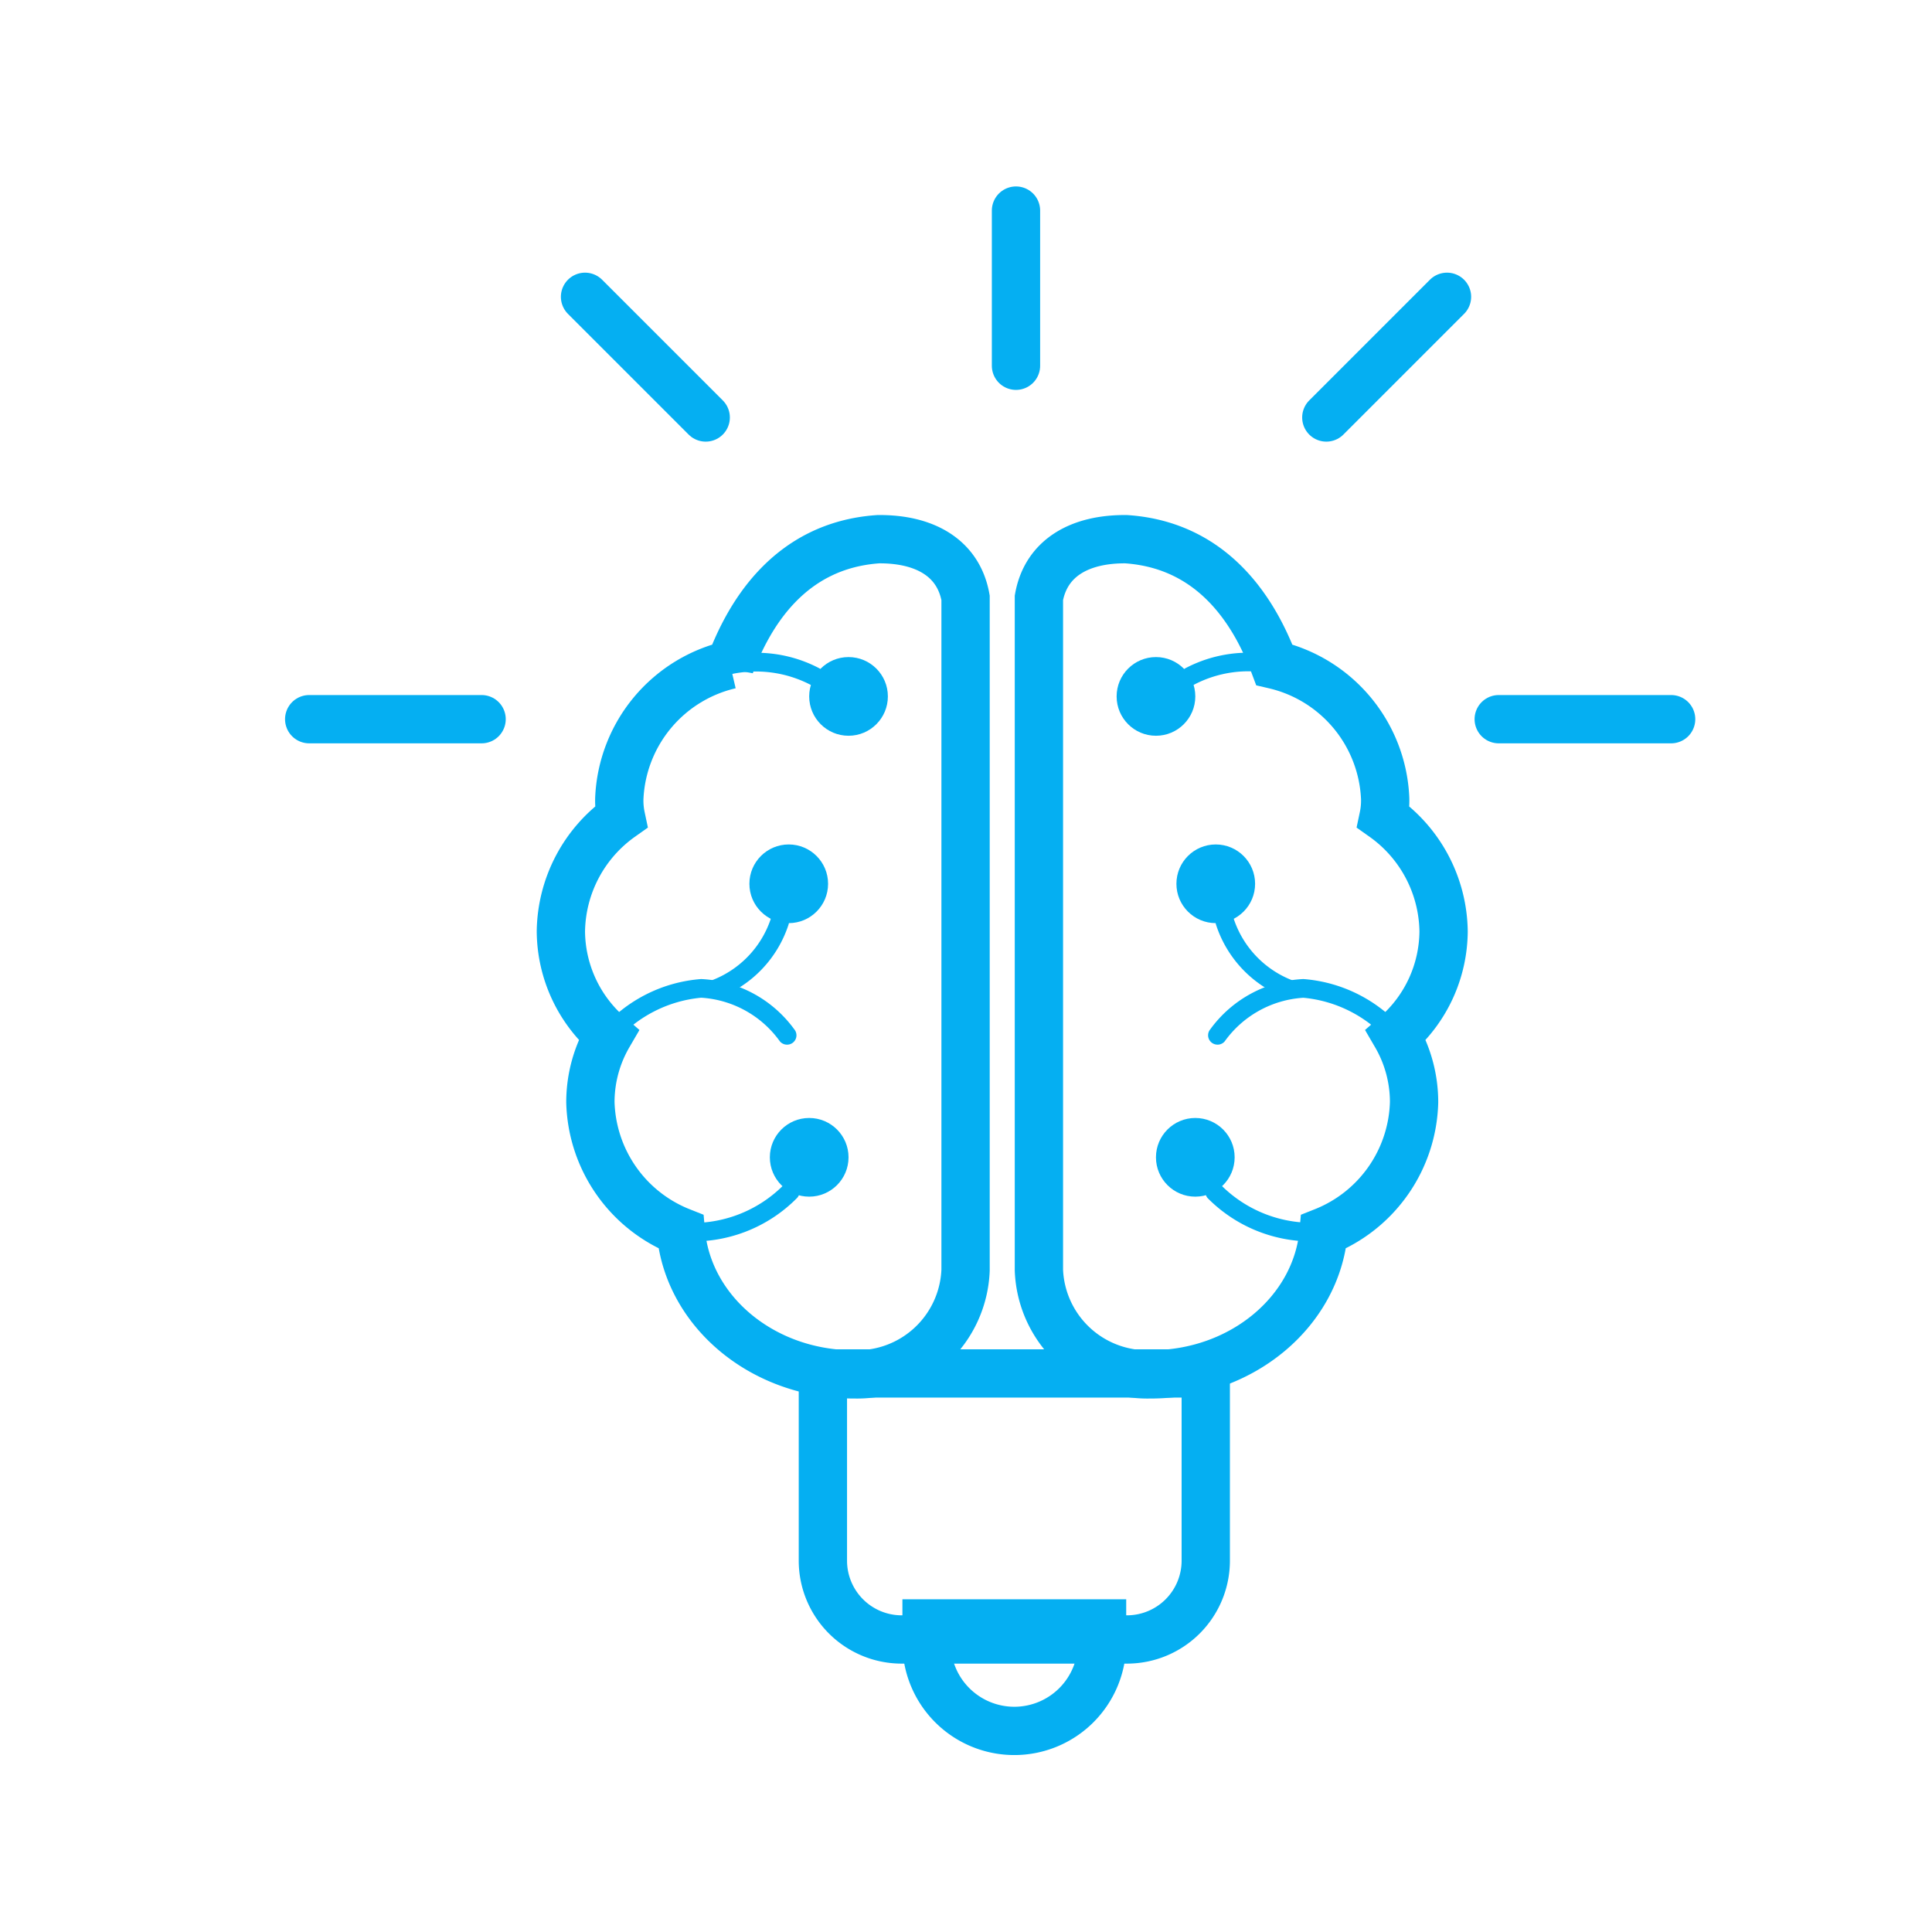
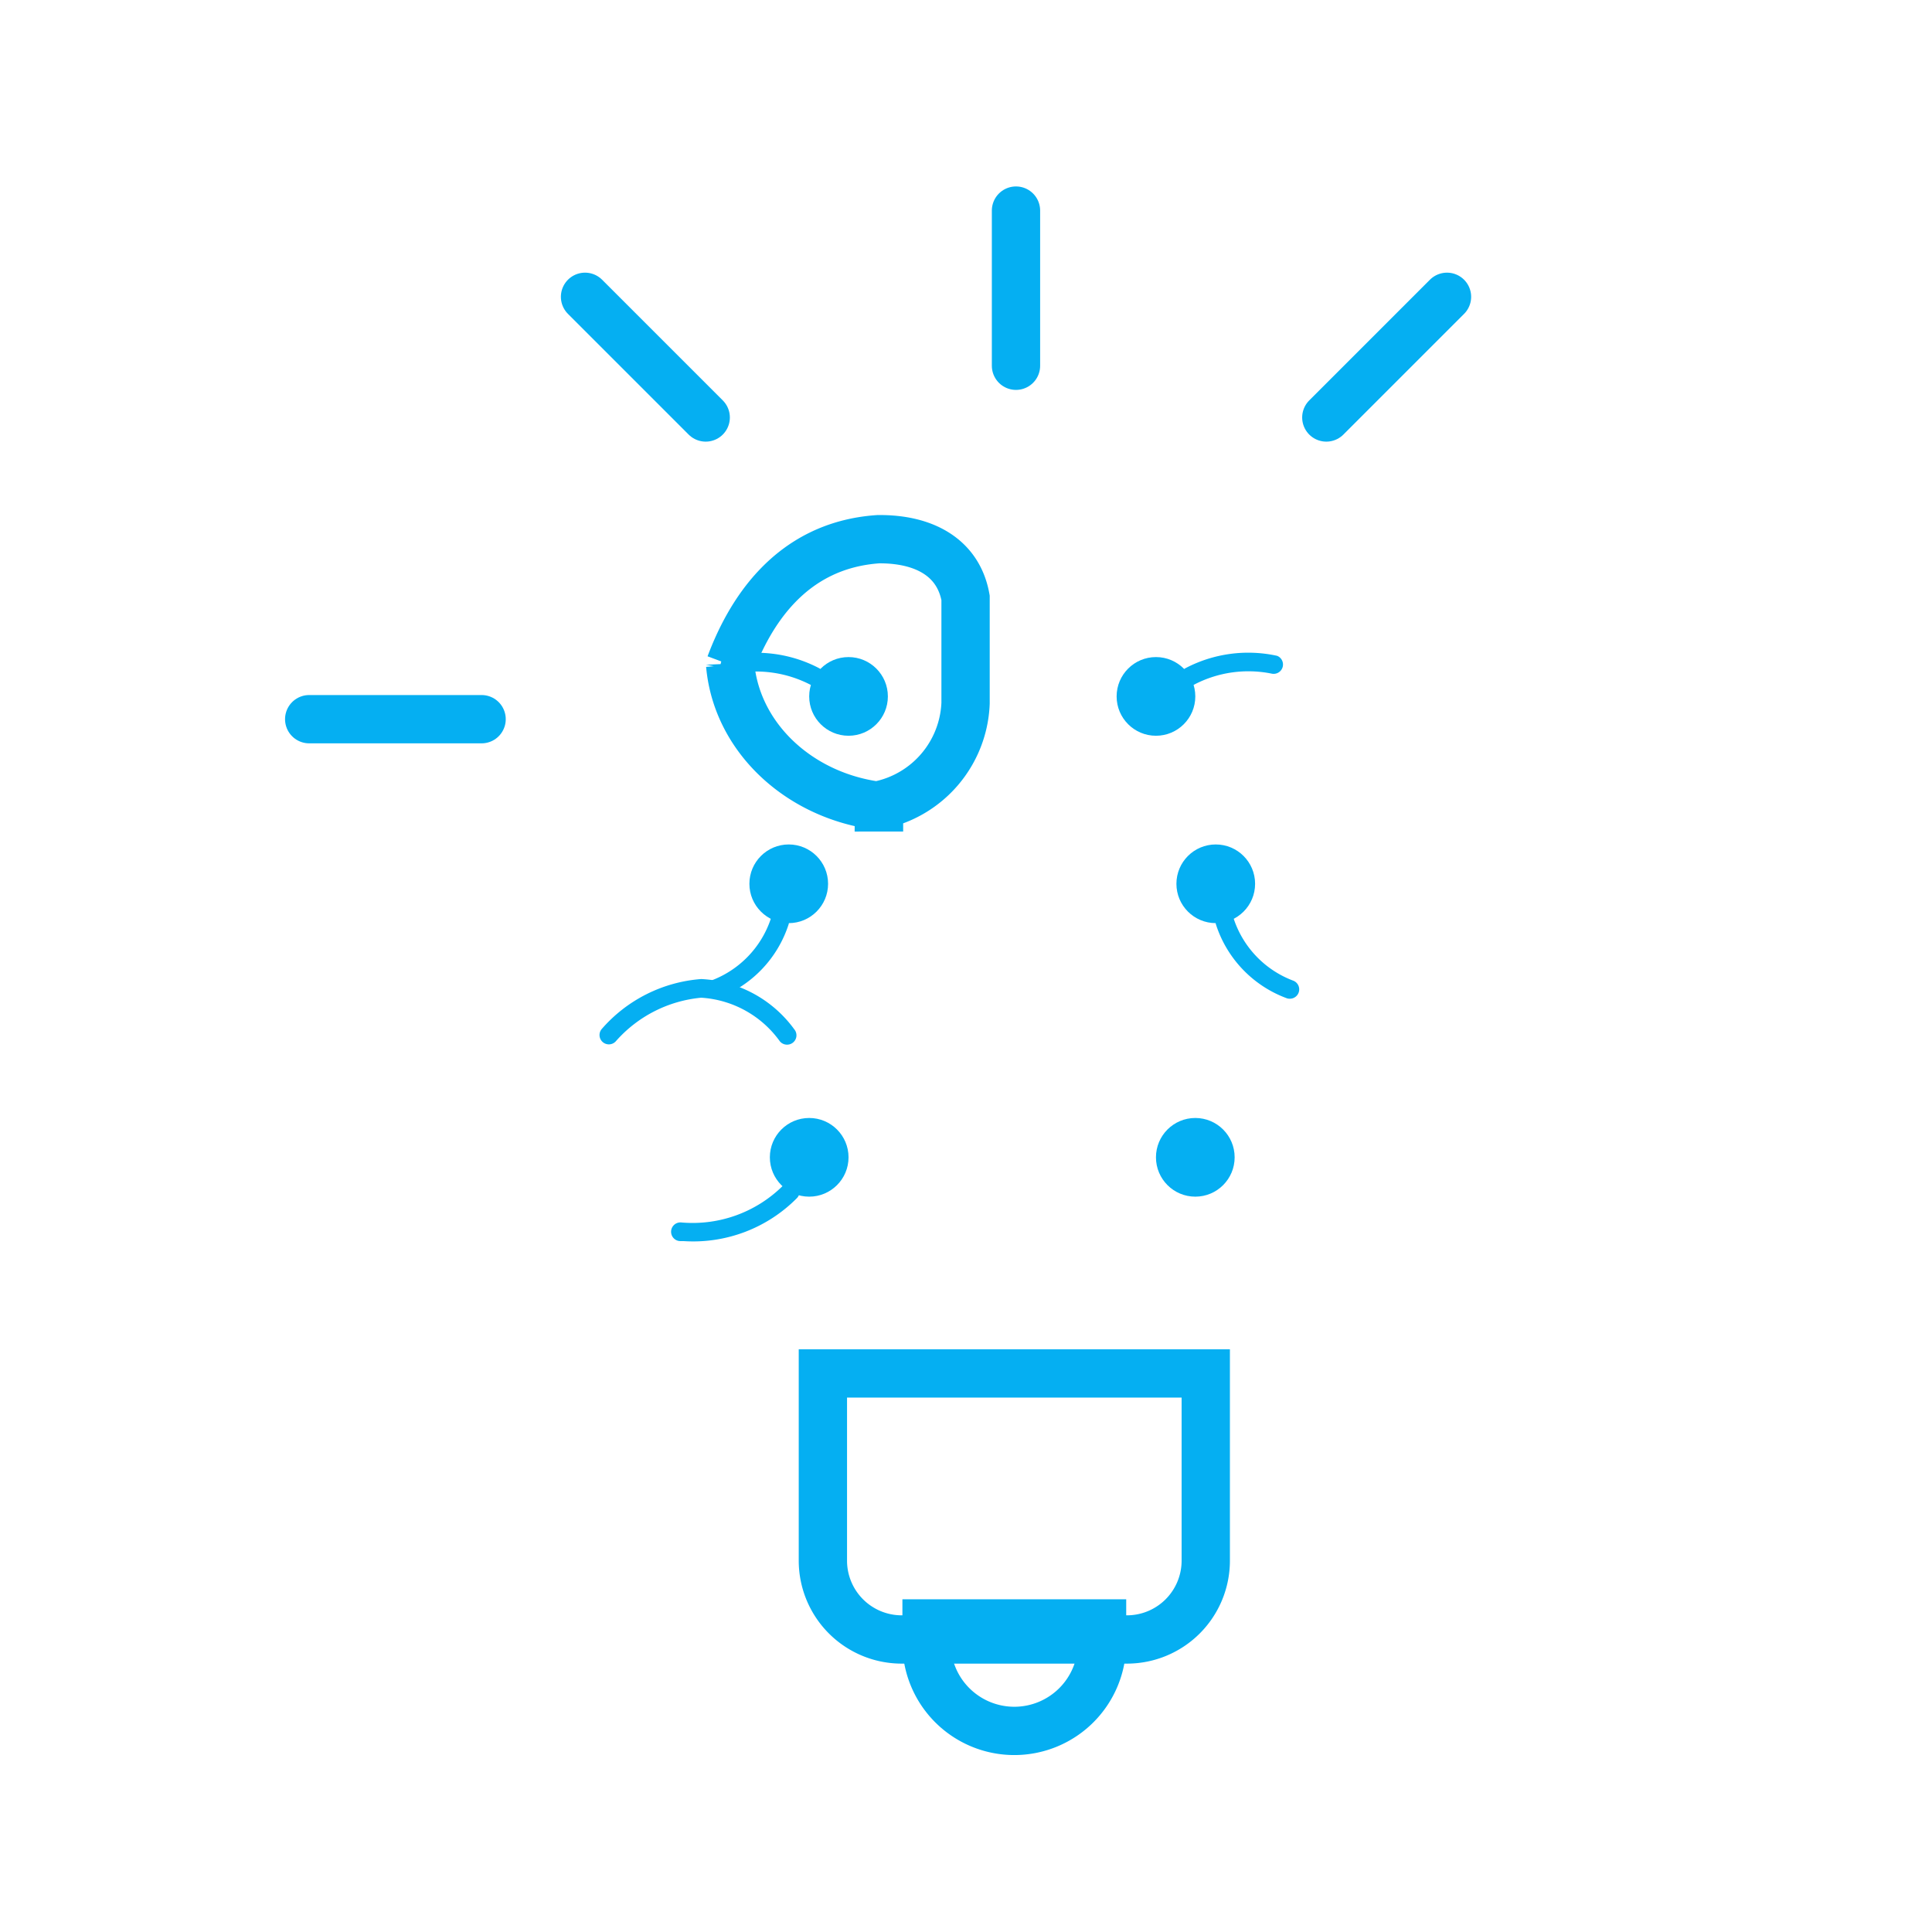
<svg xmlns="http://www.w3.org/2000/svg" width="80" height="80" viewBox="0 0 80 80">
  <g id="innovation-ic" transform="translate(-699.001 -2458)">
    <rect id="Rectangle_2578" data-name="Rectangle 2578" width="80" height="80" transform="translate(699.001 2458)" fill="none" />
    <g id="bulb" transform="translate(723.226 2480.327)">
      <path id="Path_27744" data-name="Path 27744" d="M35.933,69.276A3.633,3.633,0,0,1,32.3,65.643v-.818h7.267v.815a3.633,3.633,0,0,1-3.633,3.636Z" transform="translate(-18.158 -19.93)" fill="none" stroke="#05aff2" stroke-width="2" />
      <path id="Path_27746" data-name="Path 27746" d="M42.6,51.435H26.746v7.752a3.264,3.264,0,0,0,3.264,3.264h9.325A3.264,3.264,0,0,0,42.6,59.187V51.435h0Z" transform="translate(-16.897 -16.891)" fill="none" stroke="#05aff2" stroke-width="2" />
-       <path id="Path_27758" data-name="Path 27758" d="M45.327,11.949a5.944,5.944,0,0,0-4.591,5.539,3.288,3.288,0,0,0,.07.767,5.9,5.9,0,0,0-2.489,4.74,5.751,5.751,0,0,0,1.973,4.288,5.52,5.52,0,0,0-.751,2.783,5.935,5.935,0,0,0,3.746,5.36c.294,3.311,3.394,5.907,7.163,5.907H50.5a4.491,4.491,0,0,0,4.574-4.316V9.176c-.3-1.67-1.718-2.444-3.613-2.426-3.71.252-5.37,3.16-6.134,5.2Z" transform="translate(-39.317 -6.75)" fill="none" stroke="#05aff2" stroke-width="2" />
+       <path id="Path_27758" data-name="Path 27758" d="M45.327,11.949c.294,3.311,3.394,5.907,7.163,5.907H50.5a4.491,4.491,0,0,0,4.574-4.316V9.176c-.3-1.67-1.718-2.444-3.613-2.426-3.71.252-5.37,3.16-6.134,5.2Z" transform="translate(-39.317 -6.75)" fill="none" stroke="#05aff2" stroke-width="2" />
      <path id="Path_27761" data-name="Path 27761" d="M55.152,33.026a.387.387,0,0,0,.3-.637,5.06,5.06,0,0,0-3.854-2.08,6.06,6.06,0,0,0-4.127,2.08.387.387,0,0,0,.59.5,5.372,5.372,0,0,1,3.537-1.807h0a4.334,4.334,0,0,1,3.258,1.806A.387.387,0,0,0,55.152,33.026Z" transform="translate(-46.789 -12.096)" fill="#05aff2" />
      <path id="Path_27762" data-name="Path 27762" d="M48.163,30.316a.387.387,0,0,0,.127-.021,4.837,4.837,0,0,0,2.942-3.061.387.387,0,0,0-.748-.2,4.123,4.123,0,0,1-2.447,2.526.387.387,0,0,0,.128.751Z" transform="translate(-42.801 -11.289)" fill="#05aff2" />
      <path id="Path_27763" data-name="Path 27763" d="M49.791,14.2a.387.387,0,0,0,.176-.731,5.587,5.587,0,0,0-3.791-.506.386.386,0,1,0,.208.744,4.9,4.9,0,0,1,3.232.452A.386.386,0,0,0,49.791,14.2Z" transform="translate(-40.278 -8.13)" fill="#05aff2" />
      <path id="Path_27764" data-name="Path 27764" d="M47.727,43.634a6.04,6.04,0,0,0,4.689-1.783.387.387,0,1,0-.571-.522A5.307,5.307,0,0,1,47.61,42.86h0a.387.387,0,1,0,0,.773Z" transform="translate(-43.64 -14.569)" fill="#05aff2" />
      <ellipse id="Ellipse_557" data-name="Ellipse 557" cx="1.629" cy="1.629" rx="1.629" ry="1.629" transform="translate(9.282 4.881)" fill="#05aff2" />
      <ellipse id="Ellipse_558" data-name="Ellipse 558" cx="1.629" cy="1.629" rx="1.629" ry="1.629" transform="translate(6.806 12.64)" fill="#05aff2" />
      <ellipse id="Ellipse_559" data-name="Ellipse 559" cx="1.629" cy="1.629" rx="1.629" ry="1.629" transform="translate(7.653 23.966)" fill="#05aff2" />
-       <path id="Path_27768" data-name="Path 27768" d="M23.753,11.949a5.944,5.944,0,0,1,4.591,5.539,3.288,3.288,0,0,1-.07.767,5.9,5.9,0,0,1,2.489,4.74,5.751,5.751,0,0,1-1.973,4.288,5.52,5.52,0,0,1,.751,2.783,5.935,5.935,0,0,1-3.746,5.36c-.294,3.311-3.394,5.907-7.163,5.907H18.58a4.491,4.491,0,0,1-4.574-4.316V9.176c.3-1.67,1.718-2.444,3.613-2.426C21.329,7,22.99,9.91,23.753,11.949Z" transform="translate(4.788 -6.75)" fill="none" stroke="#05aff2" stroke-width="2" />
-       <path id="Path_27771" data-name="Path 27771" d="M16.443,33.026a.387.387,0,0,0,.3-.137A4.335,4.335,0,0,1,20,31.084h0a5.368,5.368,0,0,1,3.537,1.807.387.387,0,1,0,.591-.5A6.062,6.062,0,0,0,20,30.309a5.06,5.06,0,0,0-3.854,2.08.387.387,0,0,0,.295.636Z" transform="translate(9.745 -12.096)" fill="#05aff2" />
      <path id="Path_27772" data-name="Path 27772" d="M24.817,30.316a.387.387,0,0,0,.128-.751A4.123,4.123,0,0,1,22.5,27.038a.387.387,0,1,0-.748.2,4.837,4.837,0,0,0,2.941,3.061A.386.386,0,0,0,24.817,30.316Z" transform="translate(4.372 -11.288)" fill="#05aff2" />
      <path id="Path_27773" data-name="Path 27773" d="M22.99,14.2a.387.387,0,0,0,.175-.043A4.843,4.843,0,0,1,26.4,13.7a.387.387,0,0,0,.209-.741,5.585,5.585,0,0,0-3.788.509.387.387,0,0,0,.176.731Z" transform="translate(2.048 -8.13)" fill="#05aff2" />
-       <path id="Path_27774" data-name="Path 27774" d="M24.716,43.634h.127a.387.387,0,1,0,0-.773h-.121a5.3,5.3,0,0,1-4.12-1.531.387.387,0,0,0-.571.522A6.041,6.041,0,0,0,24.716,43.634Z" transform="translate(5.749 -14.569)" fill="#05aff2" />
      <ellipse id="Ellipse_560" data-name="Ellipse 560" cx="1.629" cy="1.629" rx="1.629" ry="1.629" transform="translate(22.012 4.881)" fill="#05aff2" />
      <ellipse id="Ellipse_561" data-name="Ellipse 561" cx="1.629" cy="1.629" rx="1.629" ry="1.629" transform="translate(24.488 12.64)" fill="#05aff2" />
      <ellipse id="Ellipse_562" data-name="Ellipse 562" cx="1.629" cy="1.629" rx="1.629" ry="1.629" transform="translate(23.641 23.966)" fill="#05aff2" />
    </g>
    <line id="Line_124" data-name="Line 124" y2="6.425" transform="translate(741.071 2466.72)" fill="none" stroke="#05aff2" stroke-linecap="round" stroke-width="2" />
-     <line id="Line_125" data-name="Line 125" x1="7.139" transform="translate(761.06 2487.78)" fill="none" stroke="#05aff2" stroke-linecap="round" stroke-width="2" />
    <line id="Line_126" data-name="Line 126" x1="7.139" transform="translate(711.804 2487.78)" fill="none" stroke="#05aff2" stroke-linecap="round" stroke-width="2" />
    <line id="Line_127" data-name="Line 127" x2="4.997" y2="4.997" transform="translate(723.226 2470.29)" fill="none" stroke="#05aff2" stroke-linecap="round" stroke-width="2" />
    <line id="Line_128" data-name="Line 128" x1="4.997" y2="4.997" transform="translate(753.921 2470.29)" fill="none" stroke="#05aff2" stroke-linecap="round" stroke-width="2" />
  </g>
</svg>